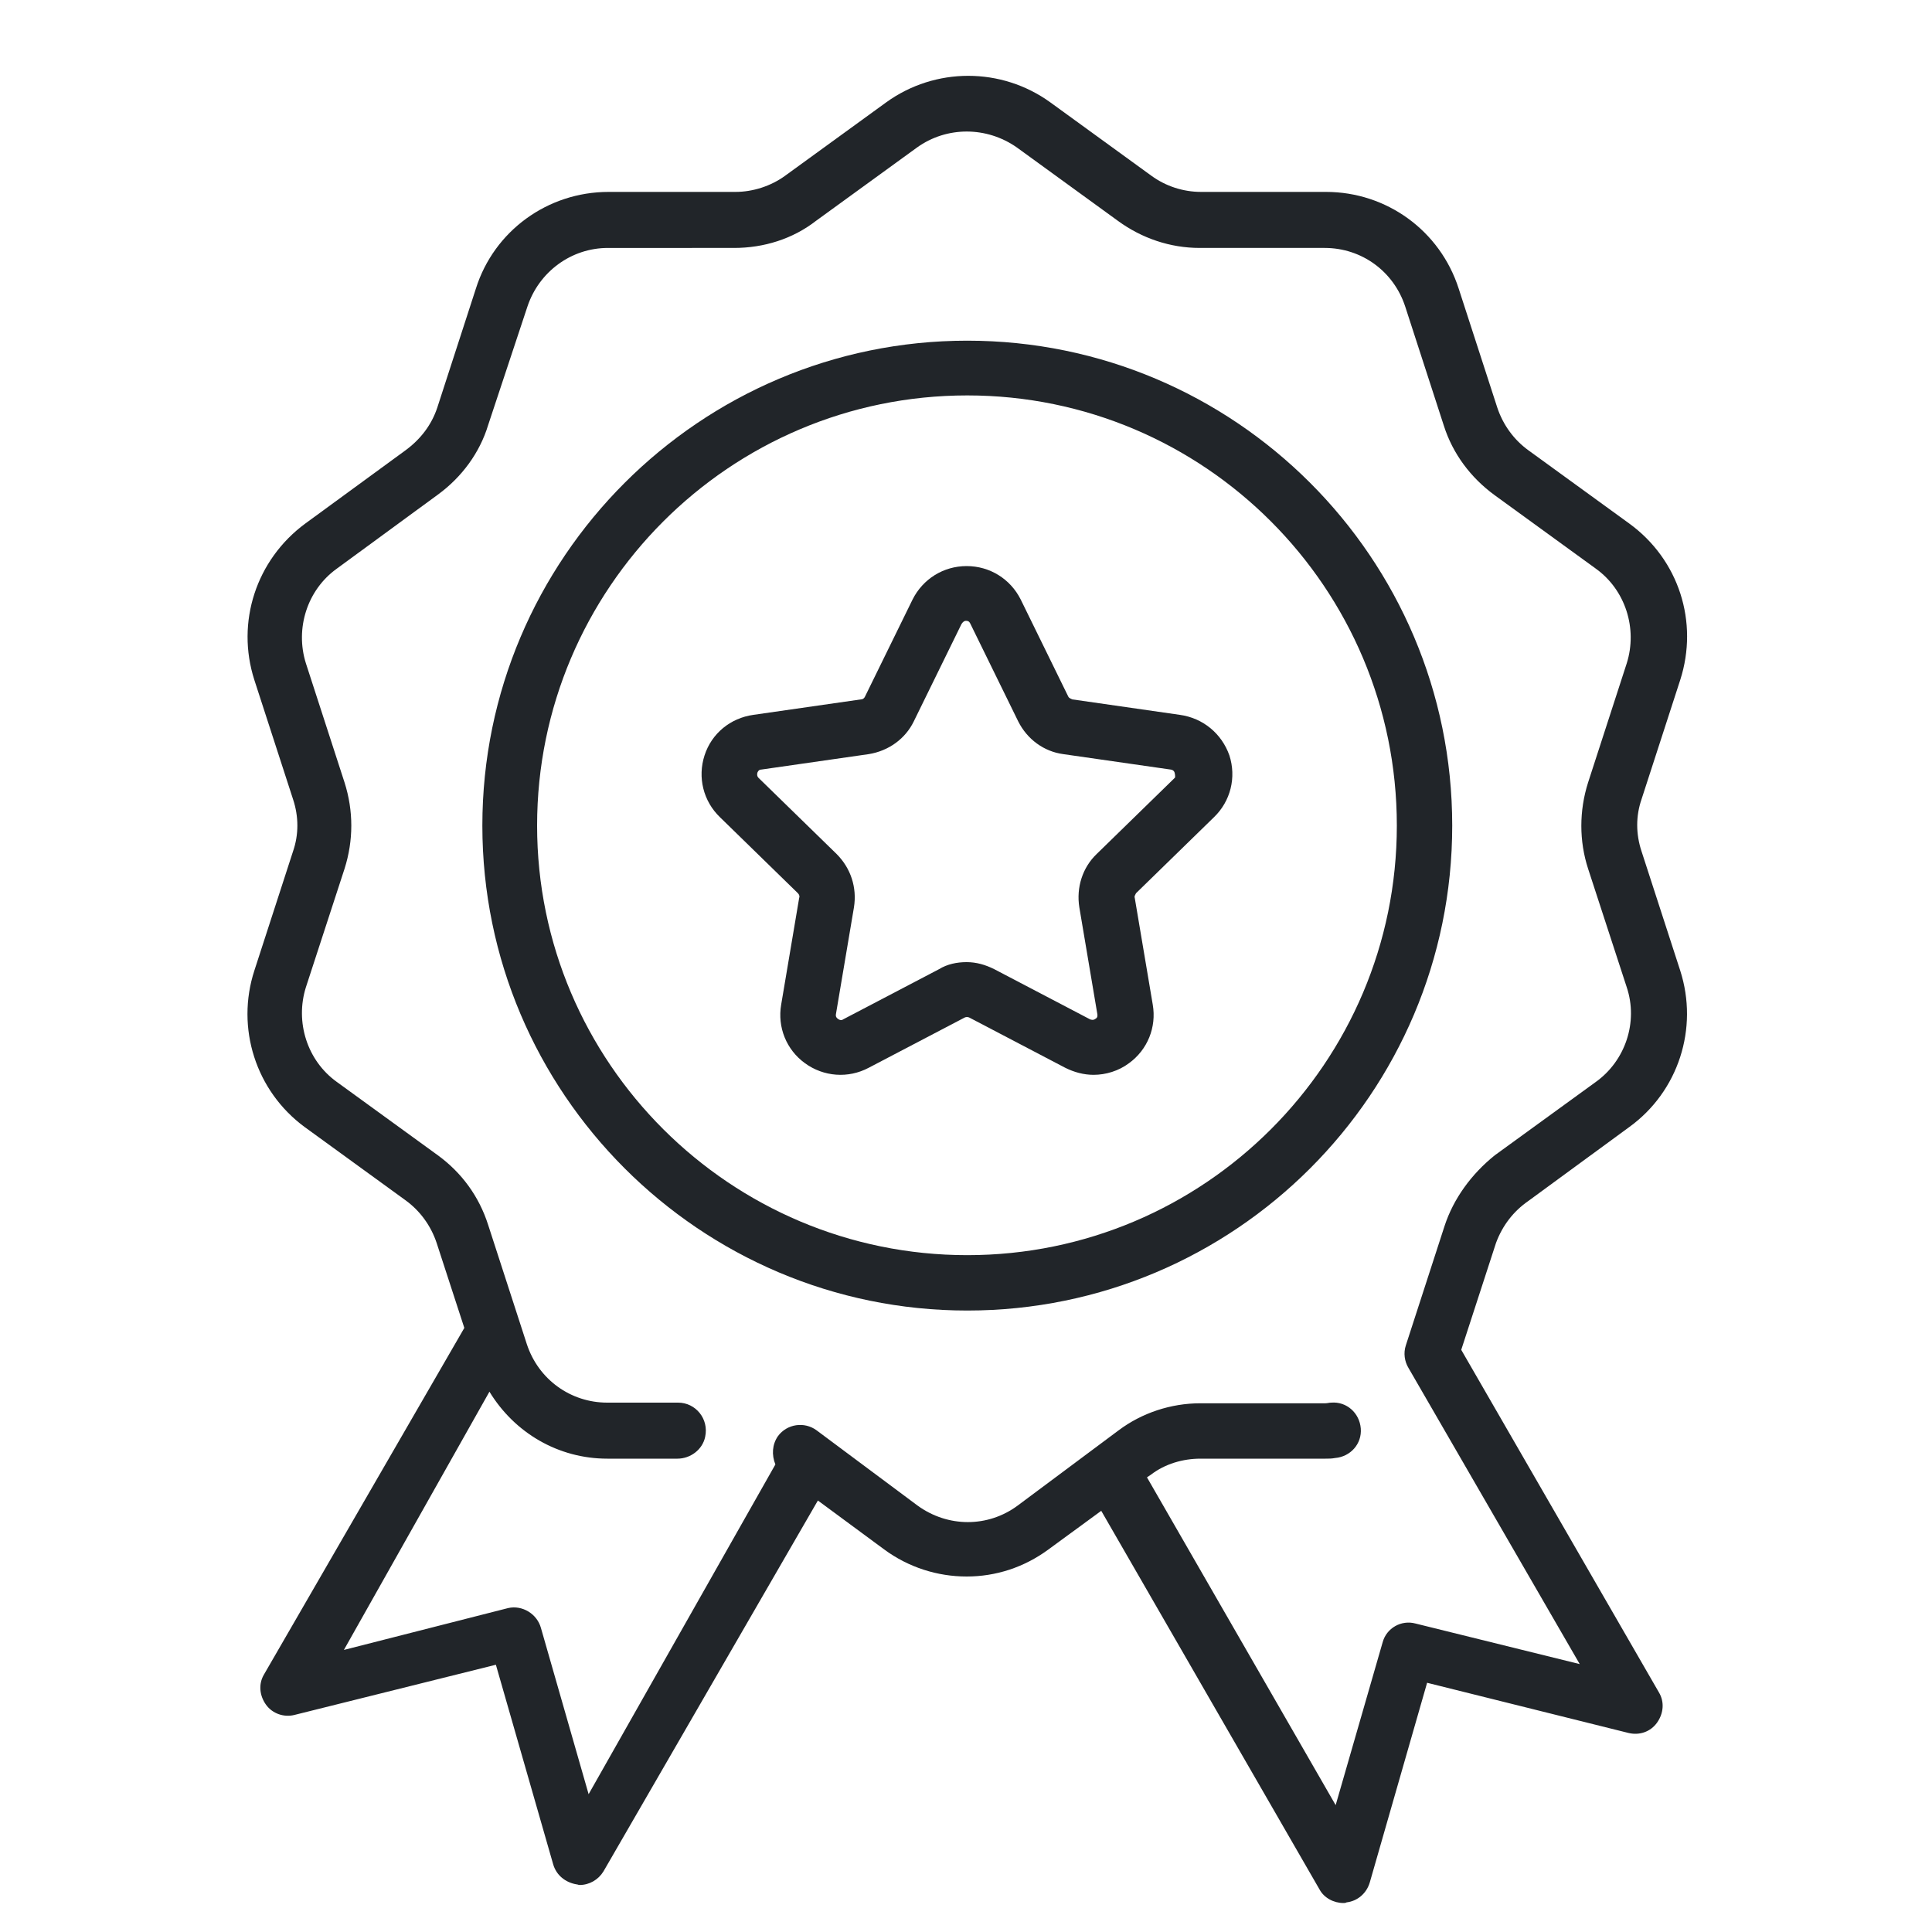
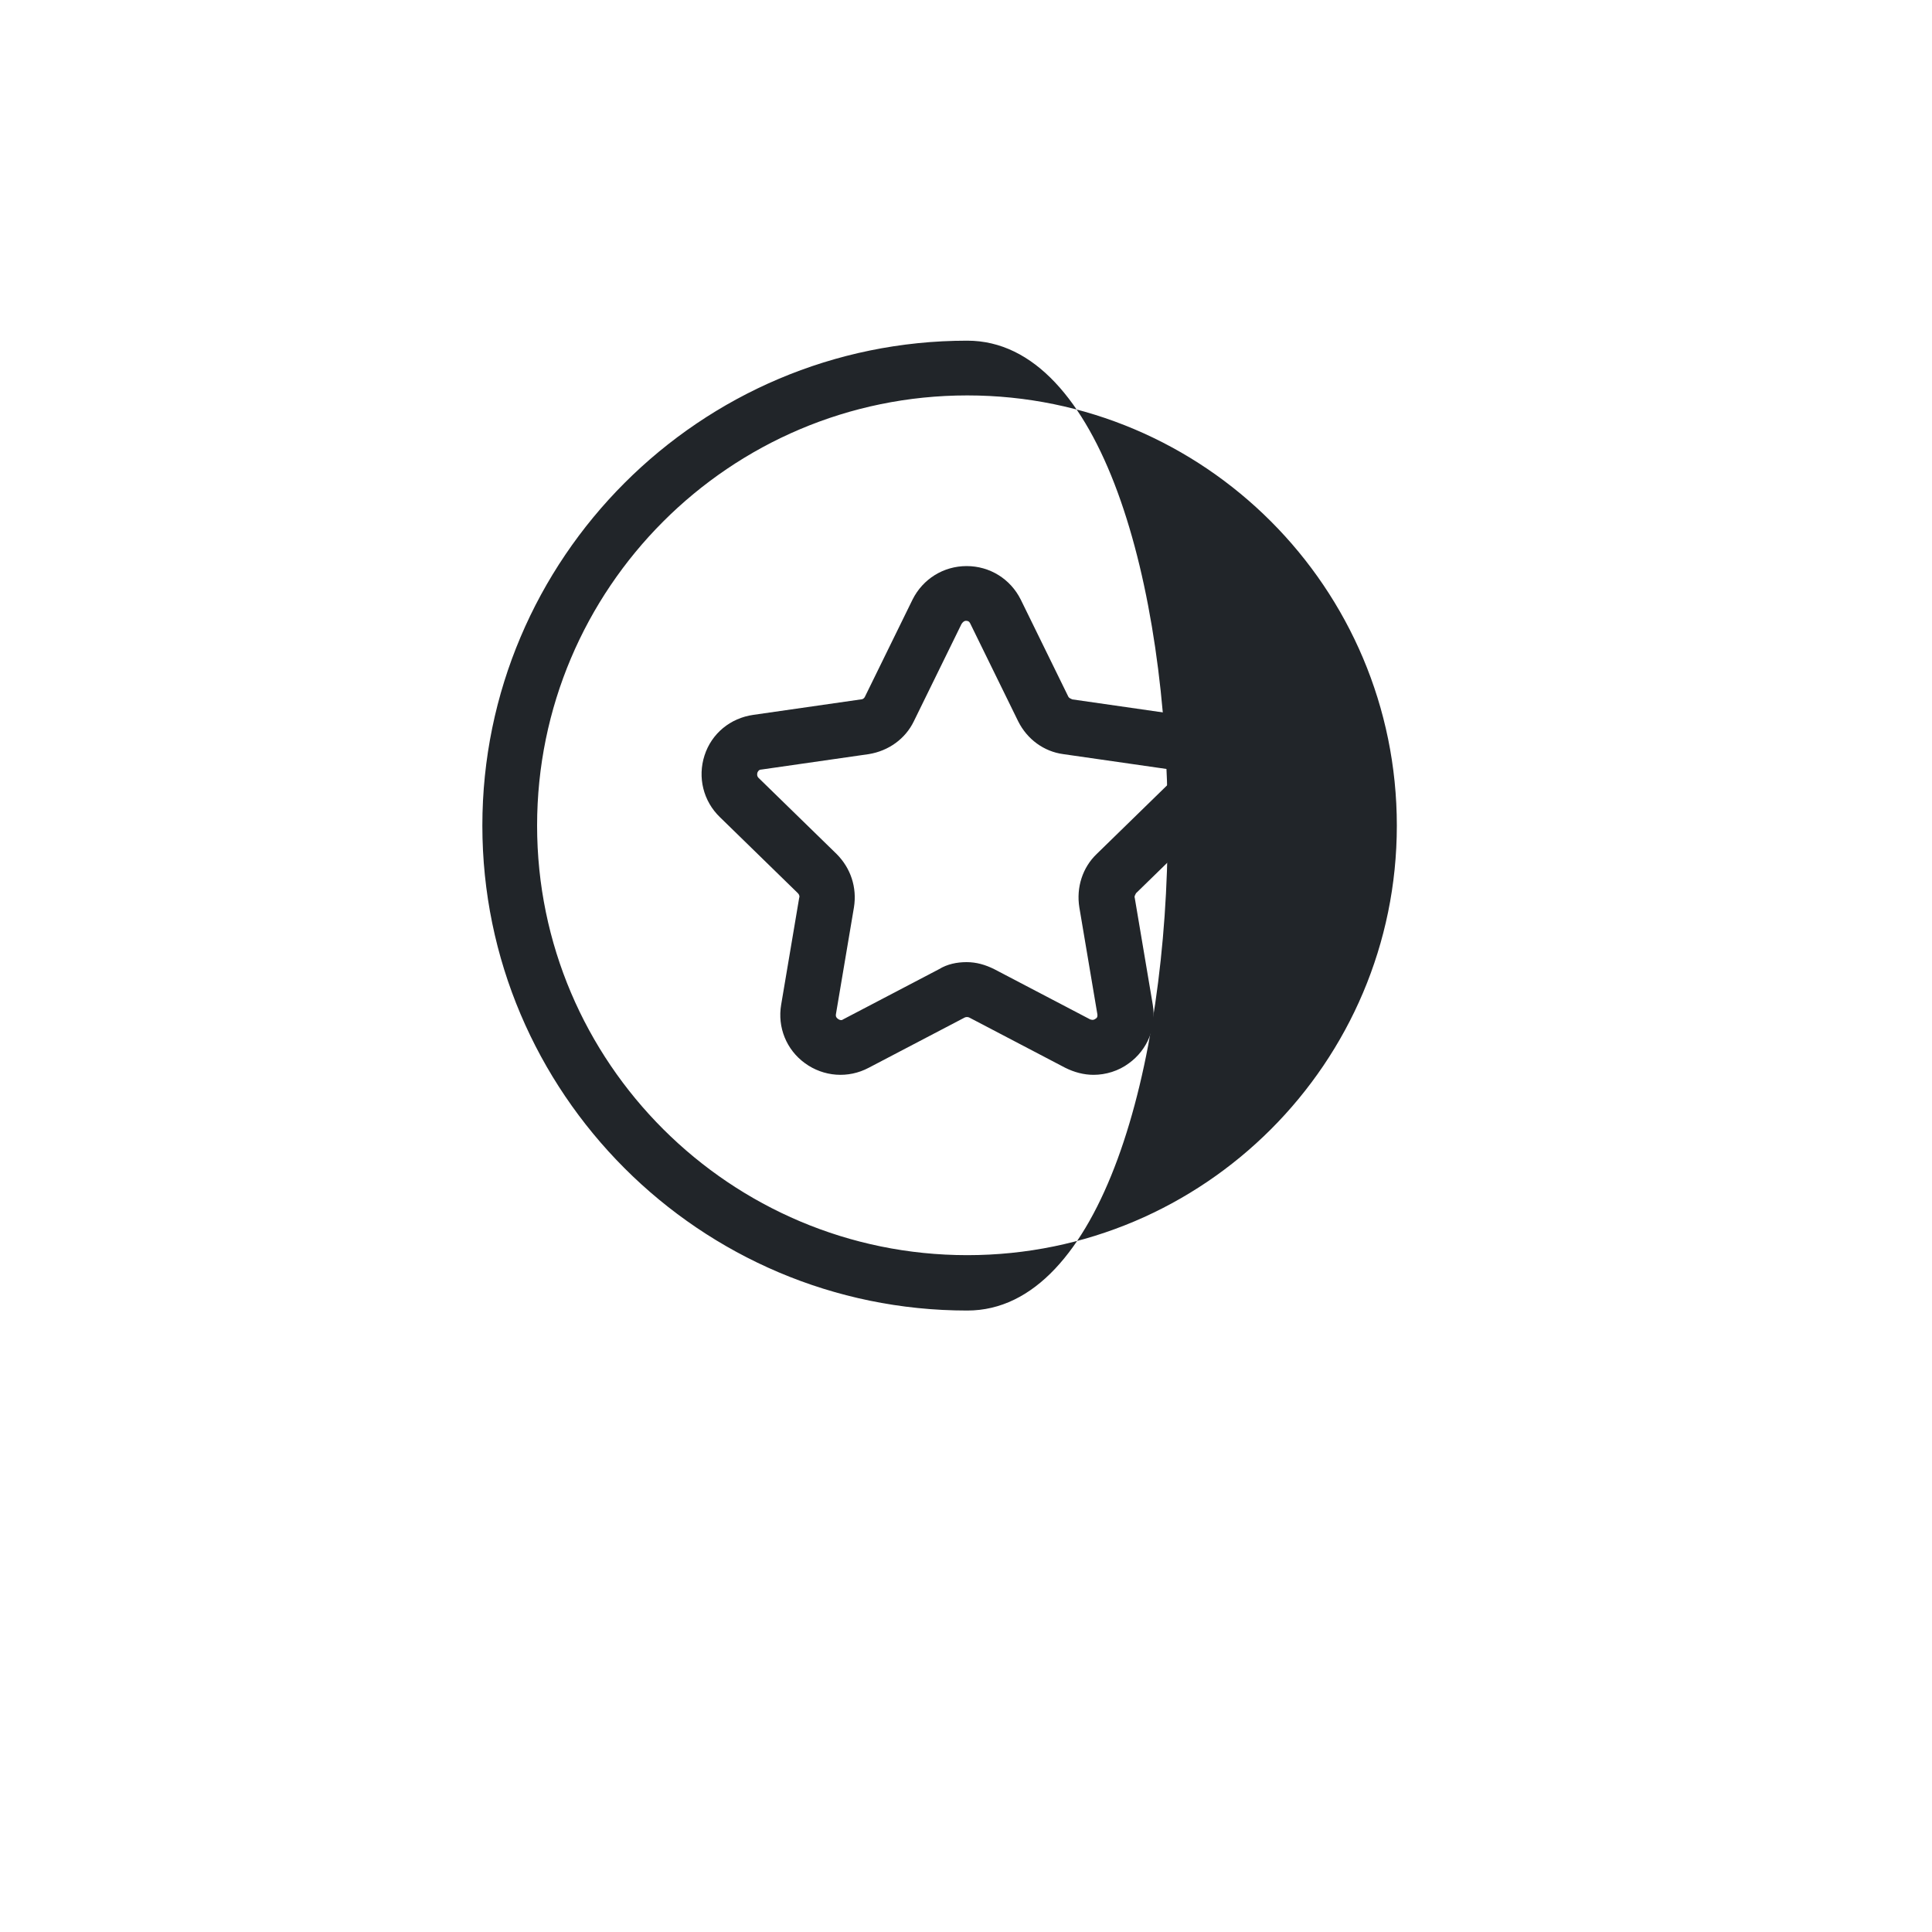
<svg xmlns="http://www.w3.org/2000/svg" version="1.1" id="Camada_1" x="0px" y="0px" viewBox="0 0 300 300" style="enable-background:new 0 0 300 300;" xml:space="preserve">
  <style type="text/css">
	.st0{fill:#212529;}
</style>
  <g>
    <g>
      <g>
-         <path class="st0" d="M237.3,186.5L253,175c7.6-5.5,10.8-15.3,7.9-24.3l-6-18.5c-0.9-2.7-0.9-5.5,0-8.1l6-18.5     c2.9-9-0.2-18.7-7.9-24.3l-15.7-11.4c-2.2-1.6-3.9-3.9-4.8-6.6l-6-18.5c-2.9-9-11.2-15-20.6-15h-19.4c-2.8,0-5.5-0.9-7.7-2.5     l-15.7-11.4c-7.6-5.5-17.9-5.5-25.5,0l-15.7,11.4c-2.2,1.6-5,2.5-7.7,2.5H94.5c-9.5,0-17.8,6.1-20.6,15l-6,18.5     C67,66,65.3,68.2,63,69.9L47.4,81.3c-7.6,5.6-10.8,15.3-7.9,24.3l6,18.5c0.9,2.7,0.9,5.5,0,8.1l-6,18.5     c-2.9,8.9,0.2,18.7,7.8,24.3L63,186.4c2.2,1.6,3.9,3.9,4.8,6.6l4.3,13.2L41,260c-0.9,1.5-0.7,3.3,0.3,4.7c1,1.4,2.8,2,4.4,1.6     l31.3-7.8l8.9,31c0.5,1.7,1.9,2.8,3.6,3.1c0.2,0,0.3,0.1,0.5,0.1c1.5,0,2.9-0.8,3.7-2.1l33.3-57.6l10.3,7.6     c3.8,2.8,8.3,4.2,12.8,4.2c4.5,0,8.9-1.4,12.7-4.2l8.2-6l33.9,58.8c0.7,1.3,2.2,2.1,3.7,2.1c0.2,0,0.3,0,0.5-0.1     c1.7-0.2,3.1-1.4,3.6-3.1l8.9-31l31.3,7.8c1.7,0.4,3.4-0.2,4.4-1.6c1-1.4,1.2-3.2,0.3-4.7l-30.7-53.2l5.4-16.6     C233.3,190.3,235,188.1,237.3,186.5L237.3,186.5z M224.3,190.4l-6,18.5c-0.4,1.2-0.2,2.5,0.4,3.5l0,0l26.6,46l-25.5-6.3     c-2.2-0.6-4.5,0.7-5.1,2.9l-7.3,25.3l-29.3-50.9l0.6-0.4c2.2-1.7,5-2.5,7.7-2.5h19.4c0.5,0,1,0,1.5-0.1c2.4-0.2,4.2-2.2,4-4.6     c-0.2-2.4-2.2-4.2-4.6-4c-0.3,0-0.6,0.1-0.9,0.1h-19.4c-4.6,0-9.1,1.5-12.7,4.2l-15.7,11.7c-4.6,3.4-10.8,3.4-15.5,0l-15.7-11.7     c-1.9-1.4-4.6-1-6,0.9c-0.9,1.3-1,2.9-0.4,4.4l-29,51.2L84,252.8c-0.6-2.2-2.9-3.6-5.1-3.1l-25.5,6.5L76,216.1     c3.9,6.4,10.7,10.4,18.3,10.4l10.9,0c2,0,3.9-1.4,4.3-3.4c0.6-2.8-1.5-5.3-4.2-5.3h-11c-5.7,0-10.7-3.6-12.5-9.1l-6-18.5     c-1.4-4.4-4.1-8.1-7.8-10.8L52.3,168c-4.6-3.3-6.5-9.3-4.8-14.7l6-18.4c1.4-4.4,1.4-9,0-13.4l-6-18.5c-1.7-5.4,0.2-11.4,4.8-14.7     L68,76.8c3.7-2.7,6.5-6.5,7.8-10.8l6.1-18.4c1.8-5.4,6.8-9.1,12.5-9.1H114c4.6,0,9.1-1.4,12.7-4.2l15.7-11.4     c4.6-3.3,10.8-3.3,15.5,0l15.7,11.4c3.7,2.7,8.1,4.2,12.7,4.2h19.4c5.7,0,10.7,3.6,12.5,9.1l6,18.5c1.4,4.4,4.2,8.1,7.9,10.8     l15.7,11.4c4.6,3.3,6.5,9.3,4.8,14.7l-6,18.5c-1.4,4.4-1.4,9.1,0,13.4l6,18.4c1.8,5.4-0.2,11.4-4.8,14.7l-15.7,11.4     C228.5,182.3,225.7,186.1,224.3,190.4L224.3,190.4z" />
-         <path class="st0" d="M150.2,52.9c-41.5,0-75.3,33.8-75.3,75.3s33.8,75.3,75.3,75.3s75.3-33.7,75.3-75.3S191.7,52.9,150.2,52.9     L150.2,52.9z M150.2,194.9c-36.8,0-66.8-29.9-66.8-66.7s29.9-66.8,66.8-66.8c36.8,0,66.7,29.9,66.7,66.8     C216.9,165,187,194.9,150.2,194.9z" />
+         <path class="st0" d="M150.2,52.9c-41.5,0-75.3,33.8-75.3,75.3s33.8,75.3,75.3,75.3S191.7,52.9,150.2,52.9     L150.2,52.9z M150.2,194.9c-36.8,0-66.8-29.9-66.8-66.7s29.9-66.8,66.8-66.8c36.8,0,66.7,29.9,66.7,66.8     C216.9,165,187,194.9,150.2,194.9z" />
        <path class="st0" d="M183.2,111l-16.7-2.4c-0.2-0.1-0.5-0.2-0.6-0.4l-7.4-15.1c-1.6-3.2-4.8-5.2-8.4-5.2l0,0     c-3.6,0-6.8,2-8.4,5.2l-7.4,15.1c-0.1,0.2-0.3,0.4-0.6,0.4l-16.7,2.4c-3.6,0.5-6.5,2.9-7.6,6.3c-1.1,3.4-0.2,7.1,2.4,9.6     l12.1,11.8c0.2,0.2,0.3,0.5,0.2,0.7l-2.8,16.6c-0.6,3.5,0.8,7,3.7,9.1c2.9,2.1,6.7,2.4,9.9,0.7l14.9-7.8c0.2-0.1,0.5-0.1,0.7,0     l14.9,7.8c1.4,0.7,2.9,1.1,4.4,1.1c1.9,0,3.9-0.6,5.5-1.8c2.9-2.1,4.3-5.6,3.7-9.1l-2.8-16.6c-0.1-0.2,0.1-0.5,0.2-0.7l12.1-11.8     c2.6-2.5,3.5-6.2,2.4-9.6C189.7,113.9,186.8,111.5,183.2,111L183.2,111z M182.4,120.8l-12.1,11.8c-2.2,2.1-3.2,5.2-2.7,8.3     l2.8,16.6c0,0.1,0.1,0.5-0.3,0.7c-0.4,0.3-0.7,0.1-0.8,0.1l-14.9-7.8c-1.4-0.7-2.8-1.1-4.3-1.1c-1.5,0-3,0.3-4.3,1.1l-14.9,7.8     c-0.1,0.1-0.4,0.2-0.8-0.1c-0.4-0.3-0.3-0.6-0.3-0.7l2.8-16.6c0.5-3.1-0.5-6.1-2.7-8.3l-12.1-11.8c-0.1-0.1-0.3-0.3-0.2-0.8     c0.2-0.5,0.5-0.5,0.6-0.5l16.7-2.4c3.1-0.5,5.7-2.4,7-5.1l7.4-15.1c0.2-0.3,0.4-0.5,0.7-0.5c0.5,0,0.6,0.3,0.7,0.5l0,0l7.4,15.1     c1.4,2.8,4,4.7,7,5.1l16.7,2.4c0.1,0,0.5,0.1,0.6,0.5S182.5,120.8,182.4,120.8L182.4,120.8z" />
      </g>
    </g>
  </g>
</svg>